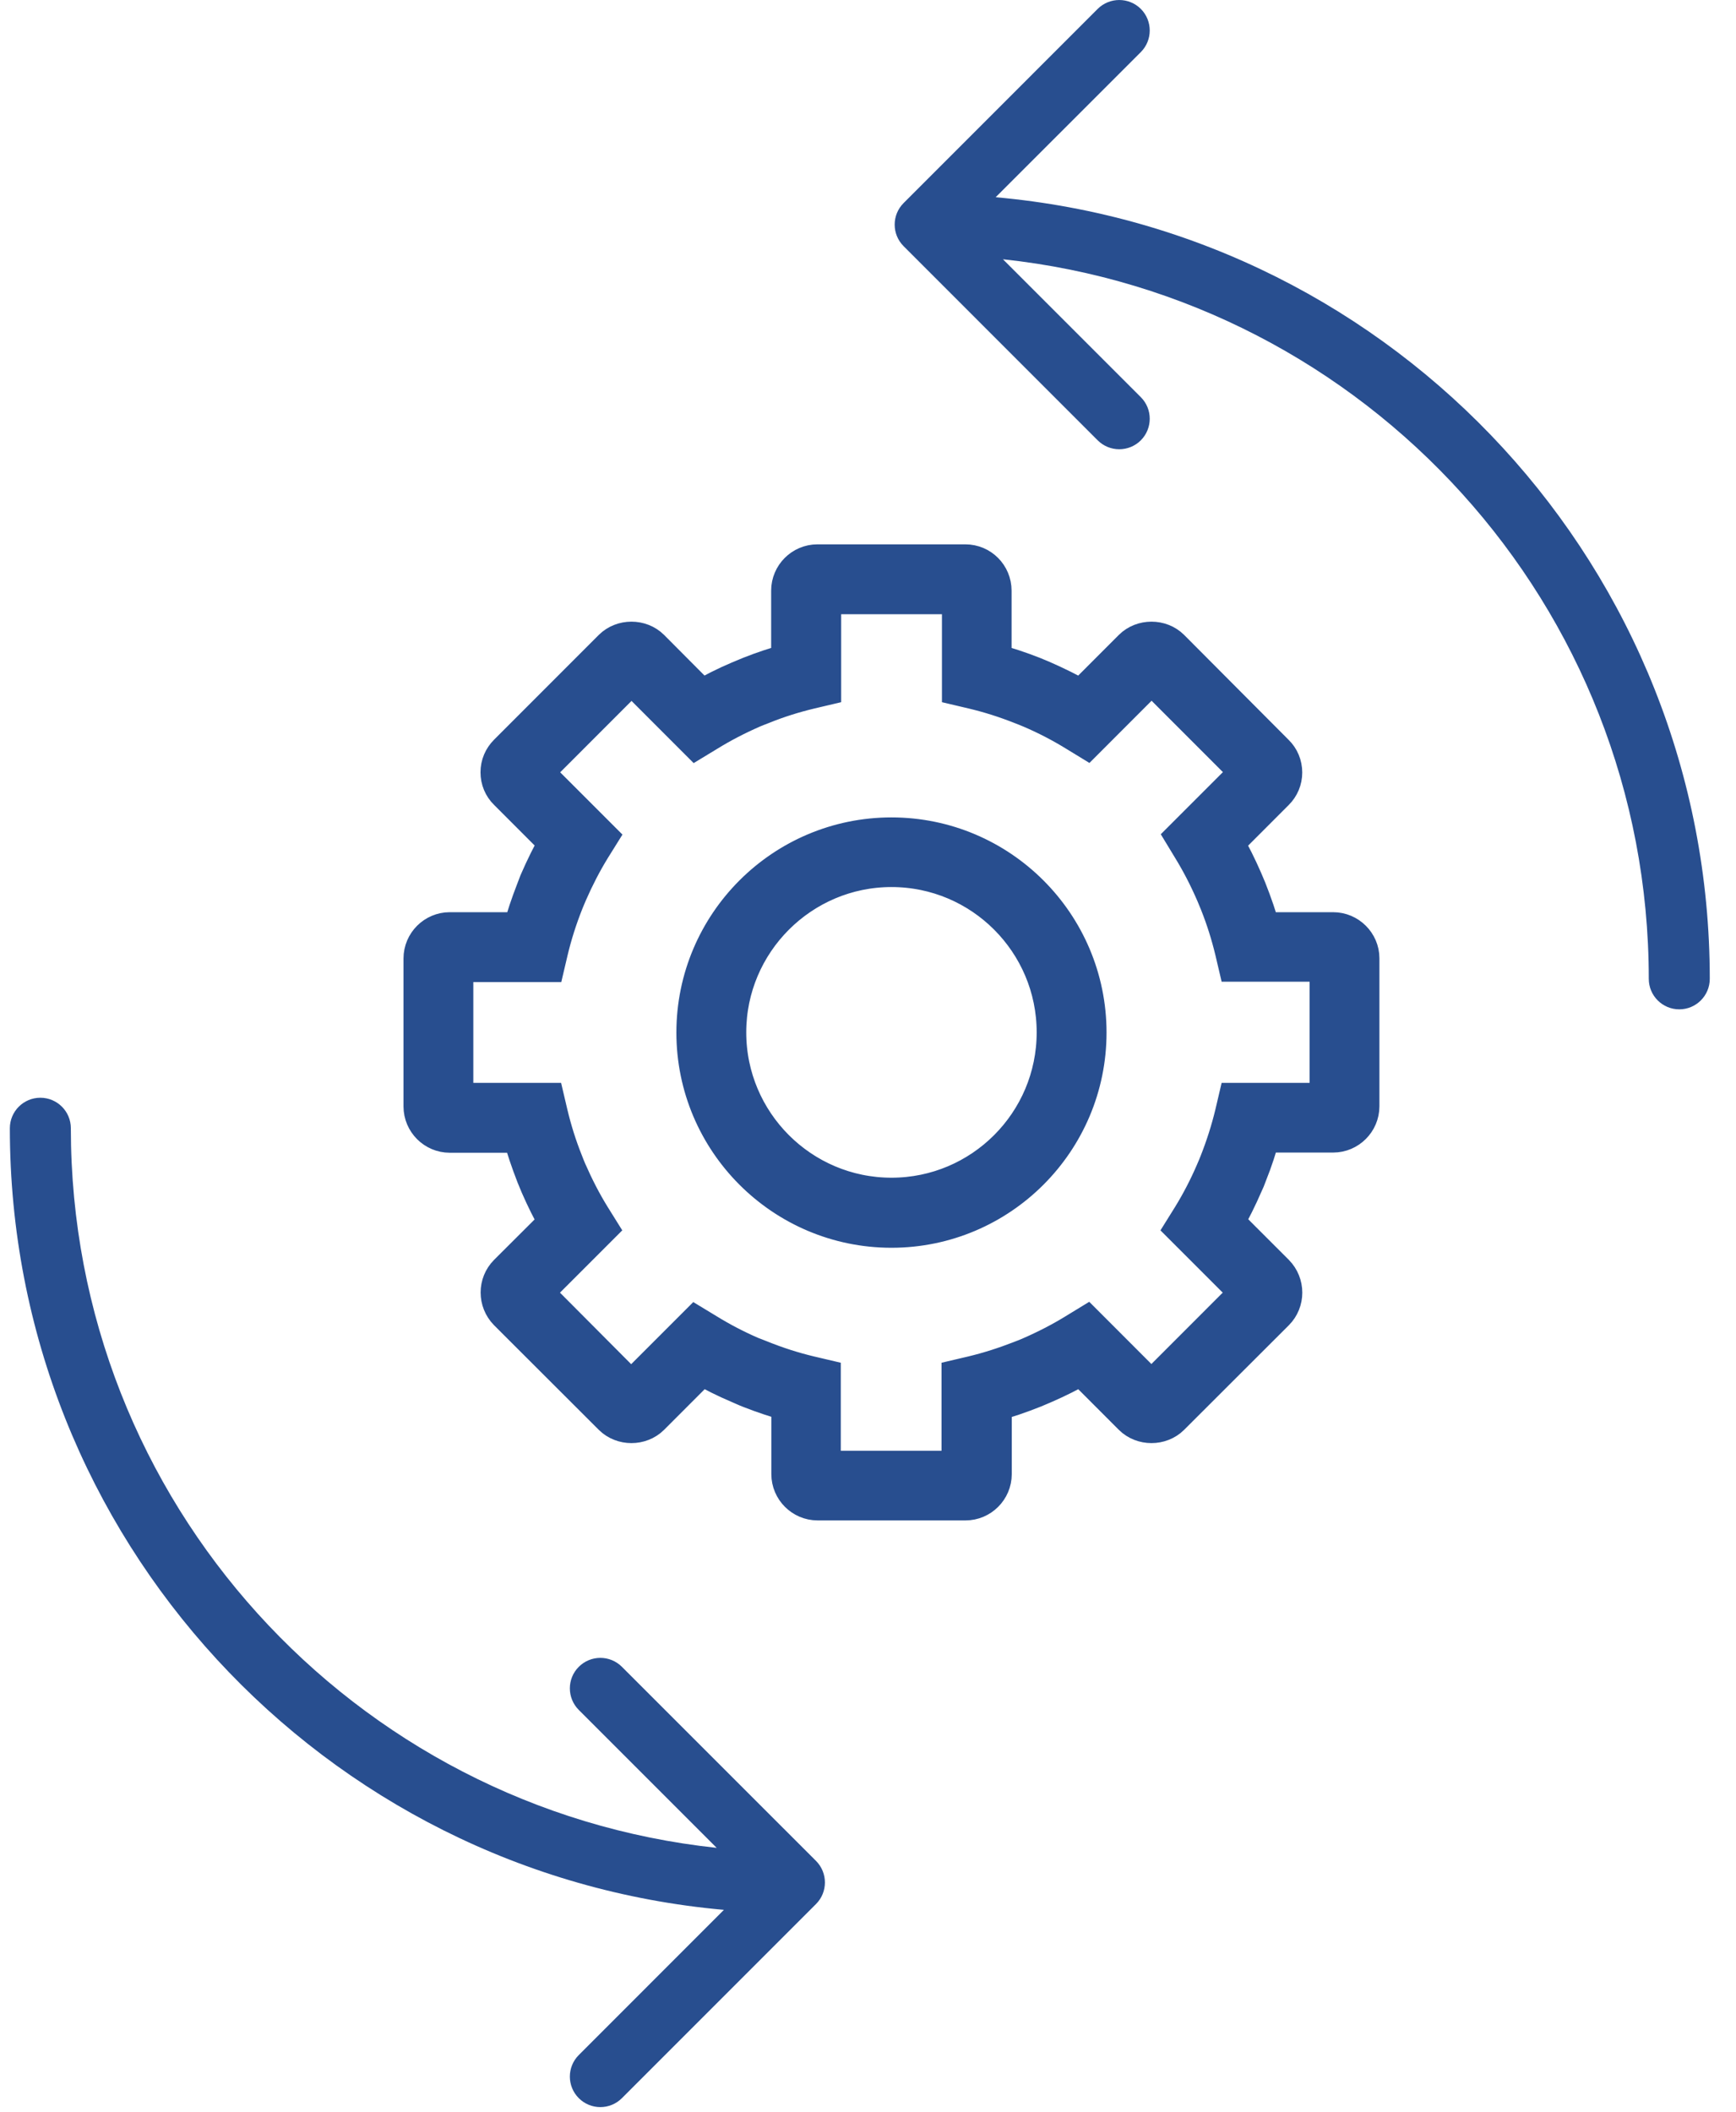
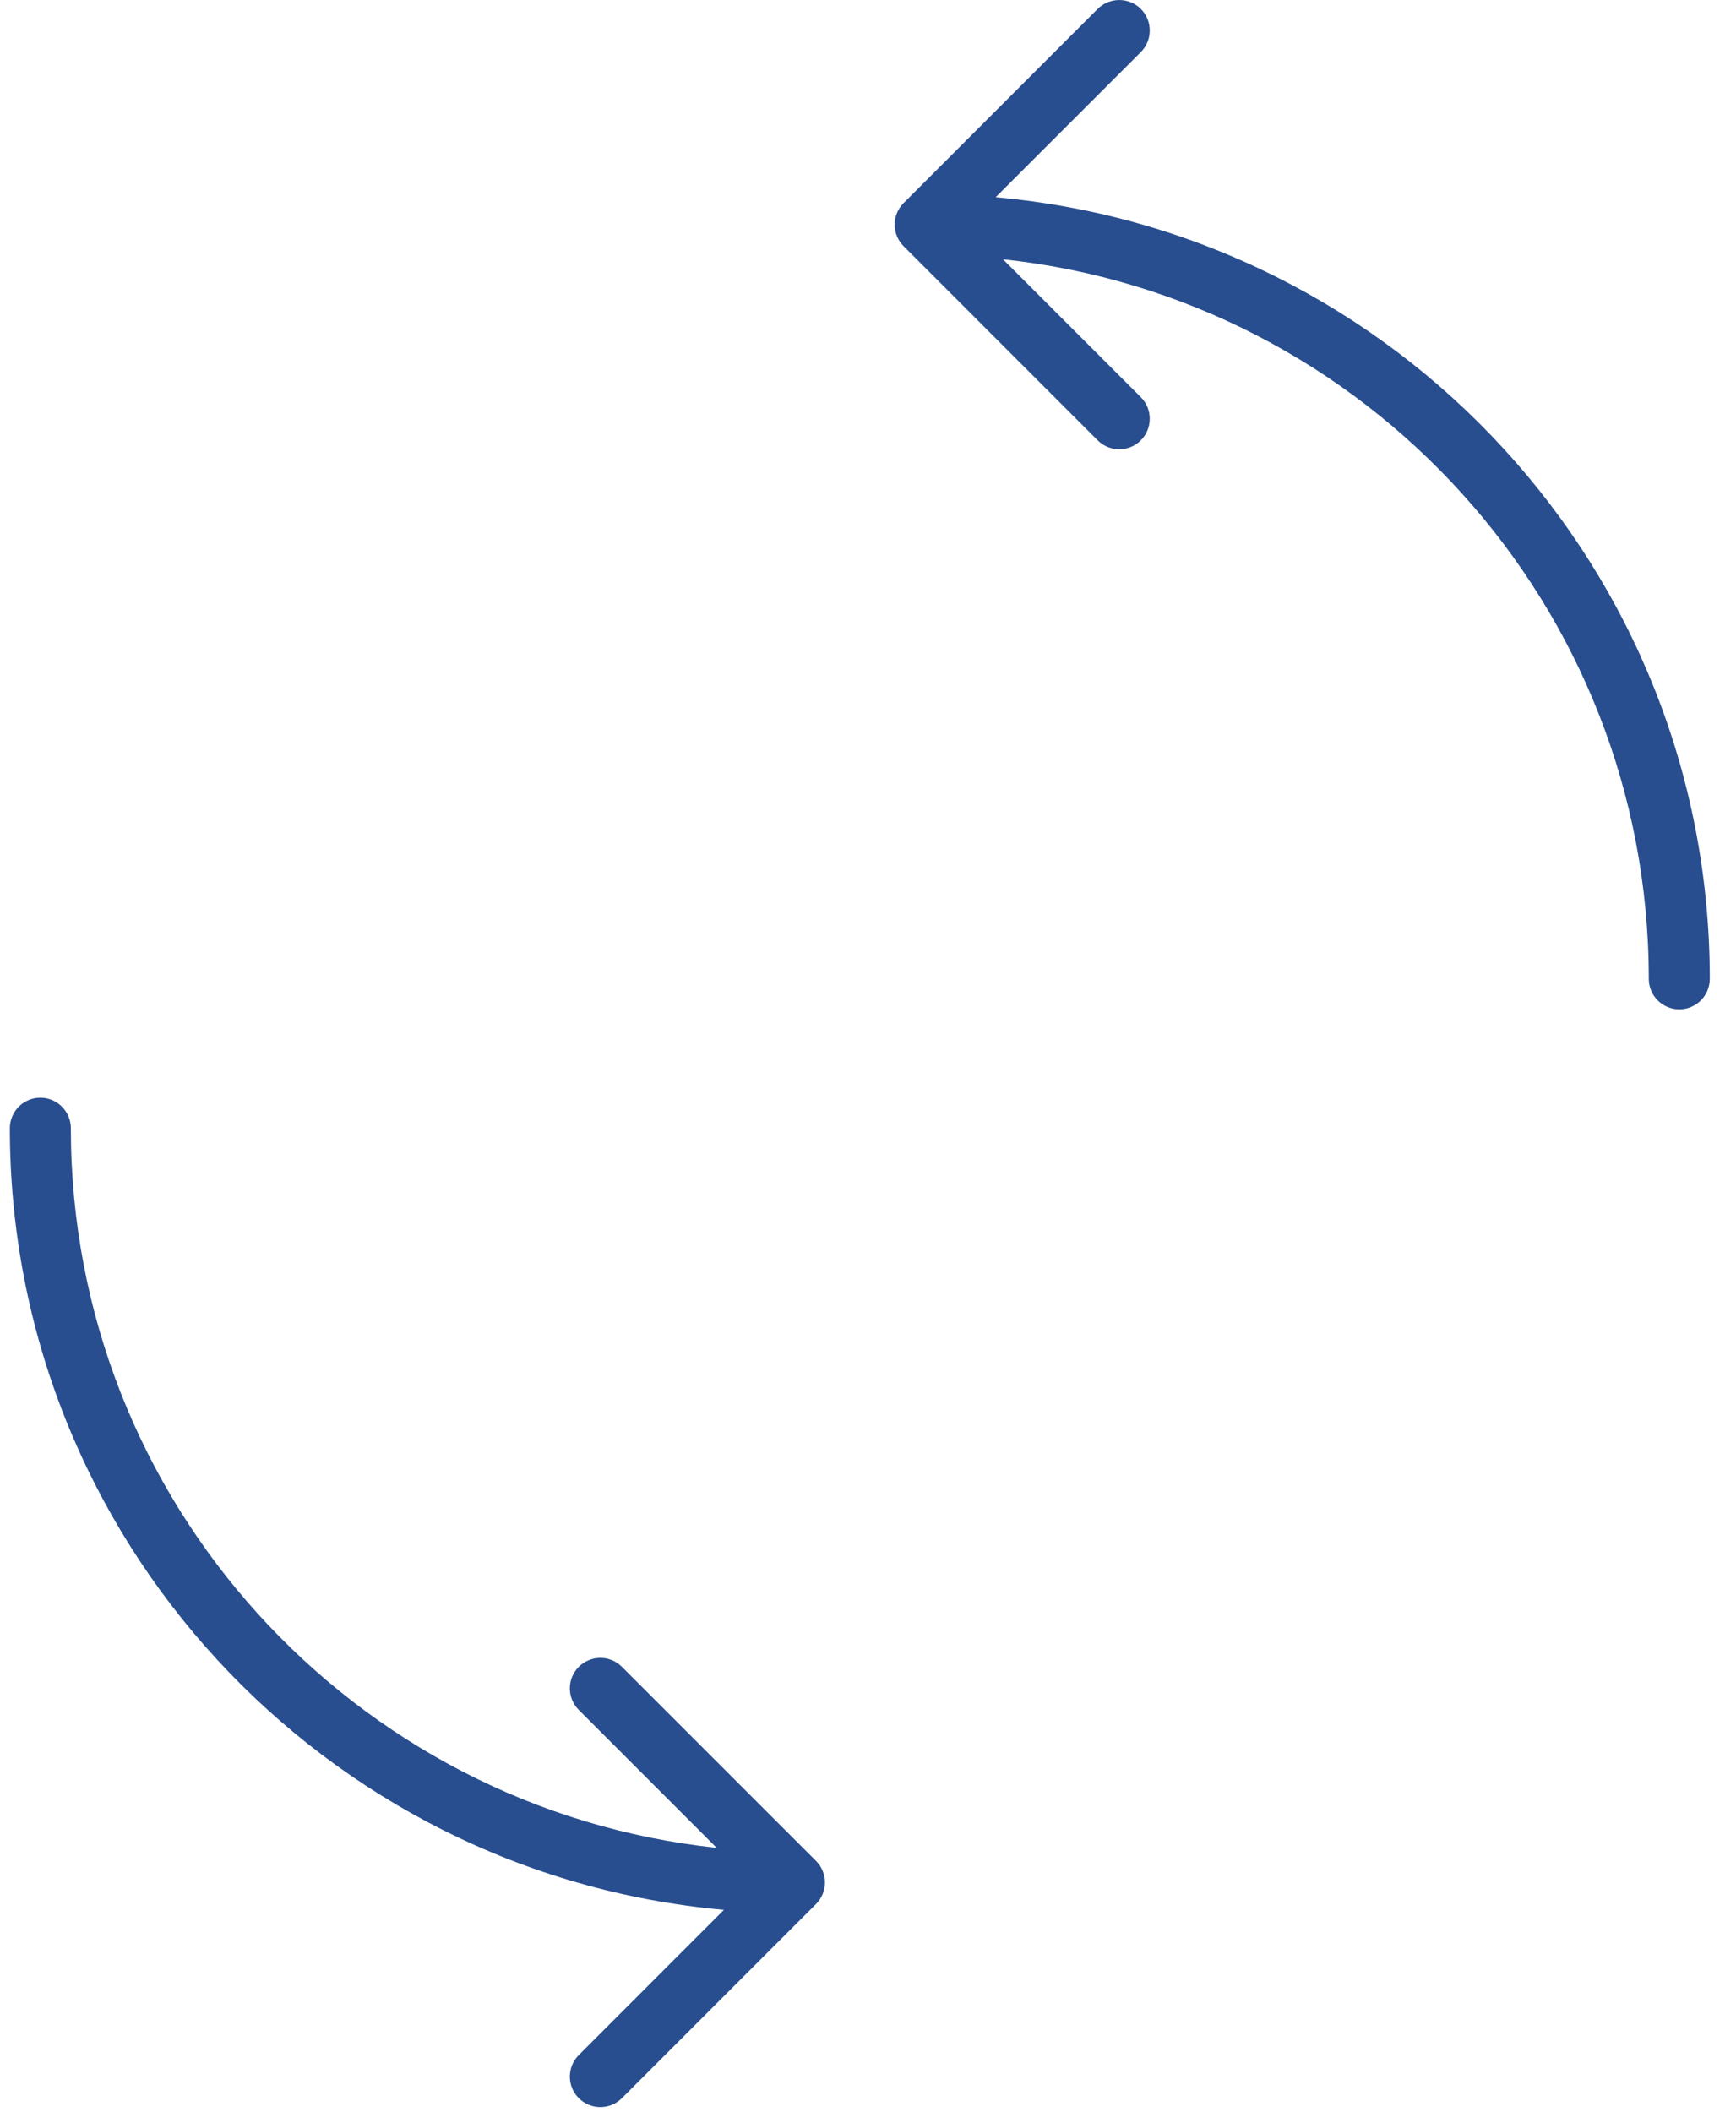
<svg xmlns="http://www.w3.org/2000/svg" width="37" height="45" viewBox="0 0 37 45" fill="none">
  <path fill-rule="evenodd" clip-rule="evenodd" d="M19.259 5.246C19.005 4.992 19.005 4.581 19.259 4.327L23.395 0.19C23.649 -0.063 24.061 -0.063 24.315 0.19C24.568 0.444 24.568 0.856 24.315 1.11L21.221 4.203C29.753 4.963 36.441 12.13 36.441 20.859C36.441 21.218 36.15 21.509 35.791 21.509C35.432 21.509 35.141 21.218 35.141 20.859C35.141 12.901 29.114 6.351 21.376 5.525L24.315 8.464C24.568 8.717 24.568 9.129 24.315 9.383C24.061 9.637 23.649 9.637 23.395 9.383L19.259 5.246Z" fill="#284E8F" />
  <path fill-rule="evenodd" clip-rule="evenodd" d="M17.392 39.656C17.645 39.91 17.645 40.322 17.392 40.575L13.255 44.712C13.001 44.966 12.59 44.966 12.336 44.712C12.082 44.458 12.082 44.047 12.336 43.793L15.429 40.699C6.898 39.939 0.21 32.773 0.21 24.043C0.21 23.684 0.501 23.393 0.86 23.393C1.219 23.393 1.51 23.684 1.51 24.043C1.51 32.001 7.537 38.551 15.275 39.378L12.336 36.439C12.082 36.185 12.082 35.773 12.336 35.52C12.59 35.266 13.001 35.266 13.255 35.52L17.392 39.656Z" fill="#284E8F" />
-   <path fill-rule="evenodd" clip-rule="evenodd" d="M28.415 19.839H26.894C26.815 19.55 26.716 19.262 26.597 18.961L26.506 18.746C26.387 18.474 26.255 18.206 26.106 17.951L27.182 16.874C27.294 16.763 27.355 16.619 27.355 16.462C27.355 16.305 27.294 16.157 27.182 16.049L24.956 13.814C24.734 13.592 24.35 13.592 24.128 13.814L23.052 14.891C22.792 14.742 22.516 14.606 22.207 14.47L22.009 14.388C21.733 14.28 21.448 14.186 21.16 14.107V12.586C21.16 12.264 20.9 12 20.575 12H17.421C17.1 12 16.836 12.264 16.836 12.586V14.107C16.547 14.186 16.263 14.28 15.991 14.388L15.744 14.491C15.472 14.606 15.204 14.742 14.944 14.891L13.872 13.814C13.65 13.592 13.266 13.592 13.044 13.814L10.814 16.045C10.702 16.157 10.641 16.301 10.641 16.458C10.641 16.614 10.702 16.763 10.814 16.87L11.889 17.946C11.741 18.206 11.601 18.487 11.465 18.8L11.391 18.994C11.284 19.27 11.189 19.55 11.111 19.839H9.585C9.264 19.839 9 20.103 9 20.425V23.579C9 23.901 9.264 24.165 9.585 24.165H11.106C11.185 24.454 11.284 24.746 11.403 25.052L11.49 25.262C11.609 25.534 11.741 25.802 11.889 26.058L10.814 27.13C10.587 27.357 10.587 27.728 10.814 27.959L13.044 30.186C13.266 30.408 13.65 30.408 13.872 30.186L14.948 29.109C15.208 29.258 15.472 29.39 15.744 29.505L15.925 29.584L15.995 29.612C16.271 29.72 16.552 29.814 16.84 29.893V31.414C16.84 31.736 17.104 32 17.425 32H20.579C20.9 32 21.164 31.736 21.164 31.414V29.897C21.453 29.819 21.741 29.72 22.042 29.6L22.256 29.509C22.528 29.39 22.796 29.258 23.052 29.109L24.128 30.186C24.35 30.408 24.734 30.408 24.956 30.186L27.186 27.959C27.413 27.732 27.413 27.361 27.186 27.13L26.11 26.054C26.259 25.794 26.395 25.522 26.527 25.216L26.564 25.134L26.613 25.006C26.725 24.73 26.815 24.445 26.894 24.161H28.415C28.736 24.161 29 23.897 29 23.575V20.421C29 20.103 28.736 19.839 28.415 19.839ZM28.312 23.476H26.354L26.292 23.74C26.209 24.082 26.102 24.425 25.958 24.788L25.925 24.87L25.875 24.986C25.735 25.311 25.57 25.629 25.385 25.93L25.241 26.161L26.626 27.546L24.54 29.633L23.155 28.247L22.924 28.388C22.623 28.573 22.306 28.738 21.935 28.899L21.865 28.928L21.749 28.973C21.42 29.101 21.078 29.212 20.731 29.295L20.467 29.357V31.316H17.52V29.357L17.256 29.295C16.91 29.212 16.568 29.105 16.18 28.948L16.086 28.911L16.012 28.883C15.686 28.742 15.368 28.577 15.068 28.392L14.837 28.252L13.452 29.637L11.37 27.546L12.755 26.161L12.611 25.93C12.425 25.629 12.261 25.311 12.104 24.953L12.071 24.874L12.026 24.759C11.894 24.429 11.787 24.087 11.704 23.74L11.642 23.476H9.688V20.528H11.646L11.708 20.264C11.791 19.918 11.898 19.575 12.046 19.204L12.075 19.134L12.124 19.019C12.265 18.697 12.43 18.375 12.615 18.074L12.759 17.843L11.374 16.458L13.46 14.371L14.845 15.757L15.076 15.617C15.377 15.431 15.694 15.266 16.053 15.109L16.135 15.076L16.251 15.031C16.576 14.899 16.918 14.792 17.265 14.709L17.528 14.647V12.689H20.476V14.647L20.739 14.709C21.086 14.792 21.428 14.899 21.799 15.047L21.873 15.076L21.984 15.122C22.31 15.262 22.627 15.427 22.928 15.612L23.159 15.753L24.544 14.367L26.63 16.454L25.245 17.839L25.385 18.07C25.57 18.371 25.735 18.689 25.892 19.052L25.97 19.241C26.102 19.571 26.209 19.913 26.292 20.256L26.354 20.52H28.312V23.476ZM19 17.819C16.692 17.819 14.816 19.695 14.816 22.004C14.816 24.313 16.692 26.19 19 26.19C21.308 26.19 23.184 24.313 23.184 22.004C23.184 19.695 21.308 17.819 19 17.819ZM19 25.497C17.071 25.497 15.505 23.926 15.505 22C15.505 20.074 17.075 18.503 19 18.503C20.929 18.503 22.495 20.07 22.495 22C22.495 23.93 20.929 25.497 19 25.497Z" fill="#284E8F" stroke="#284E8F" stroke-width="0.8" />
</svg>